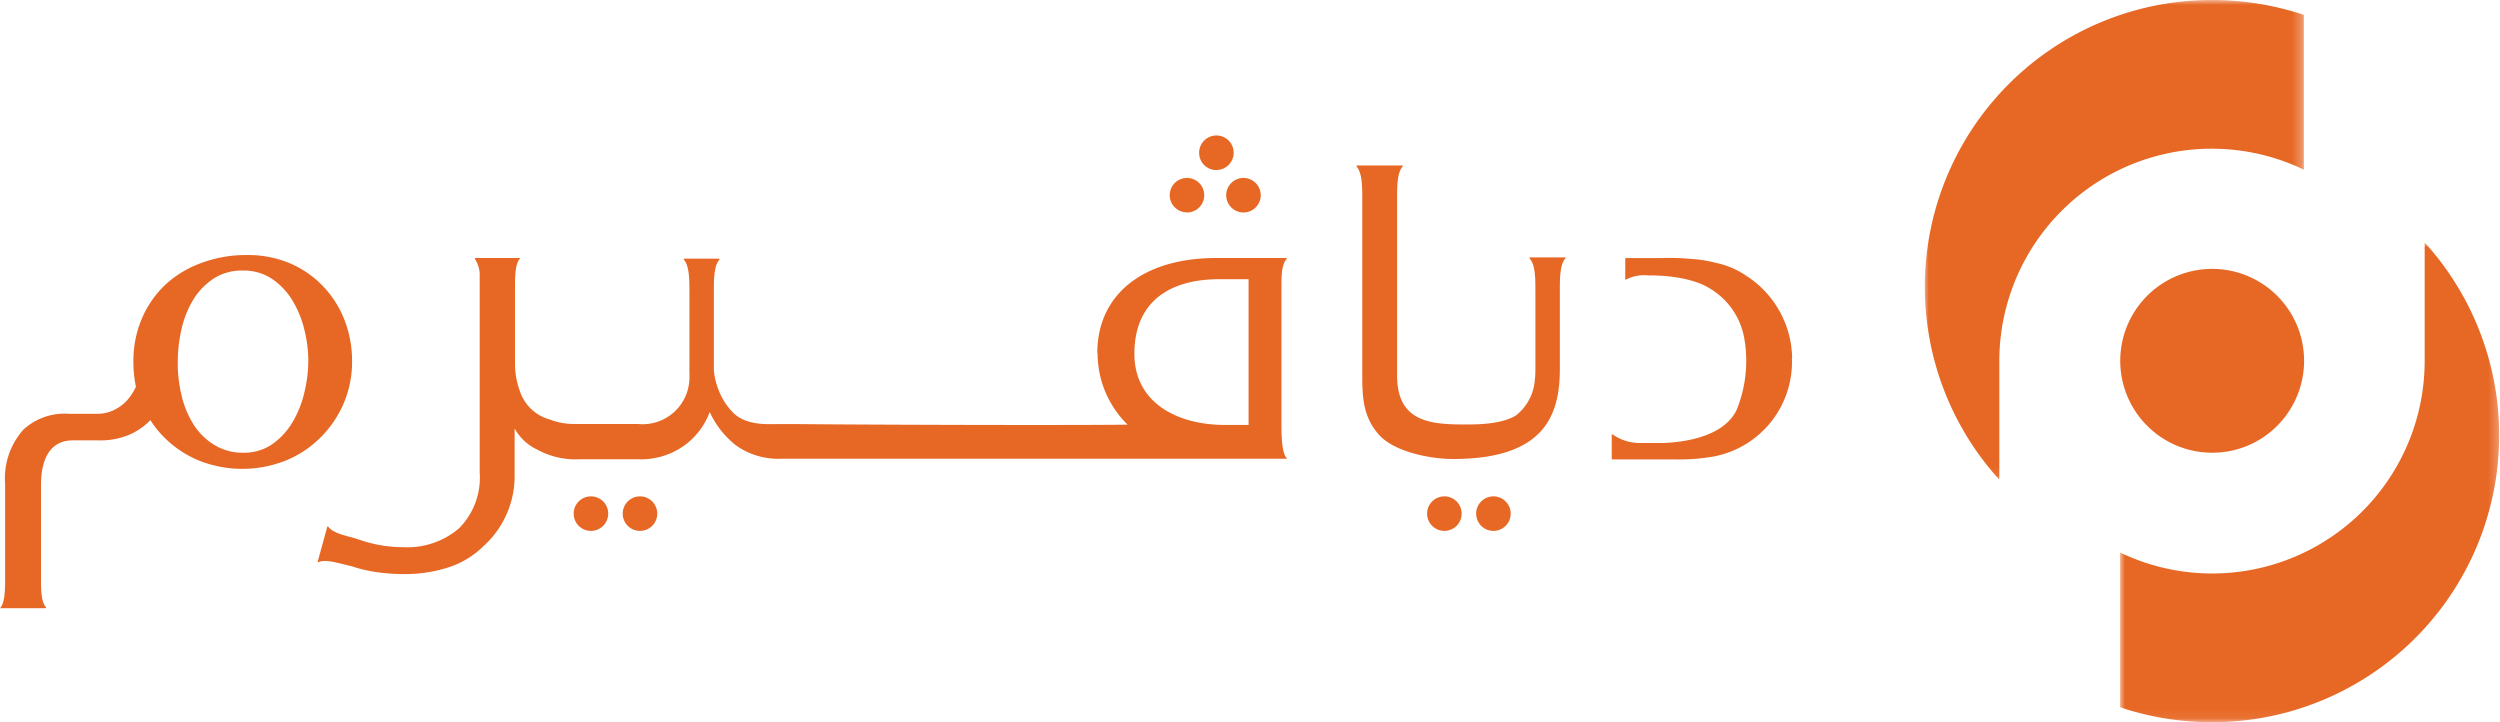
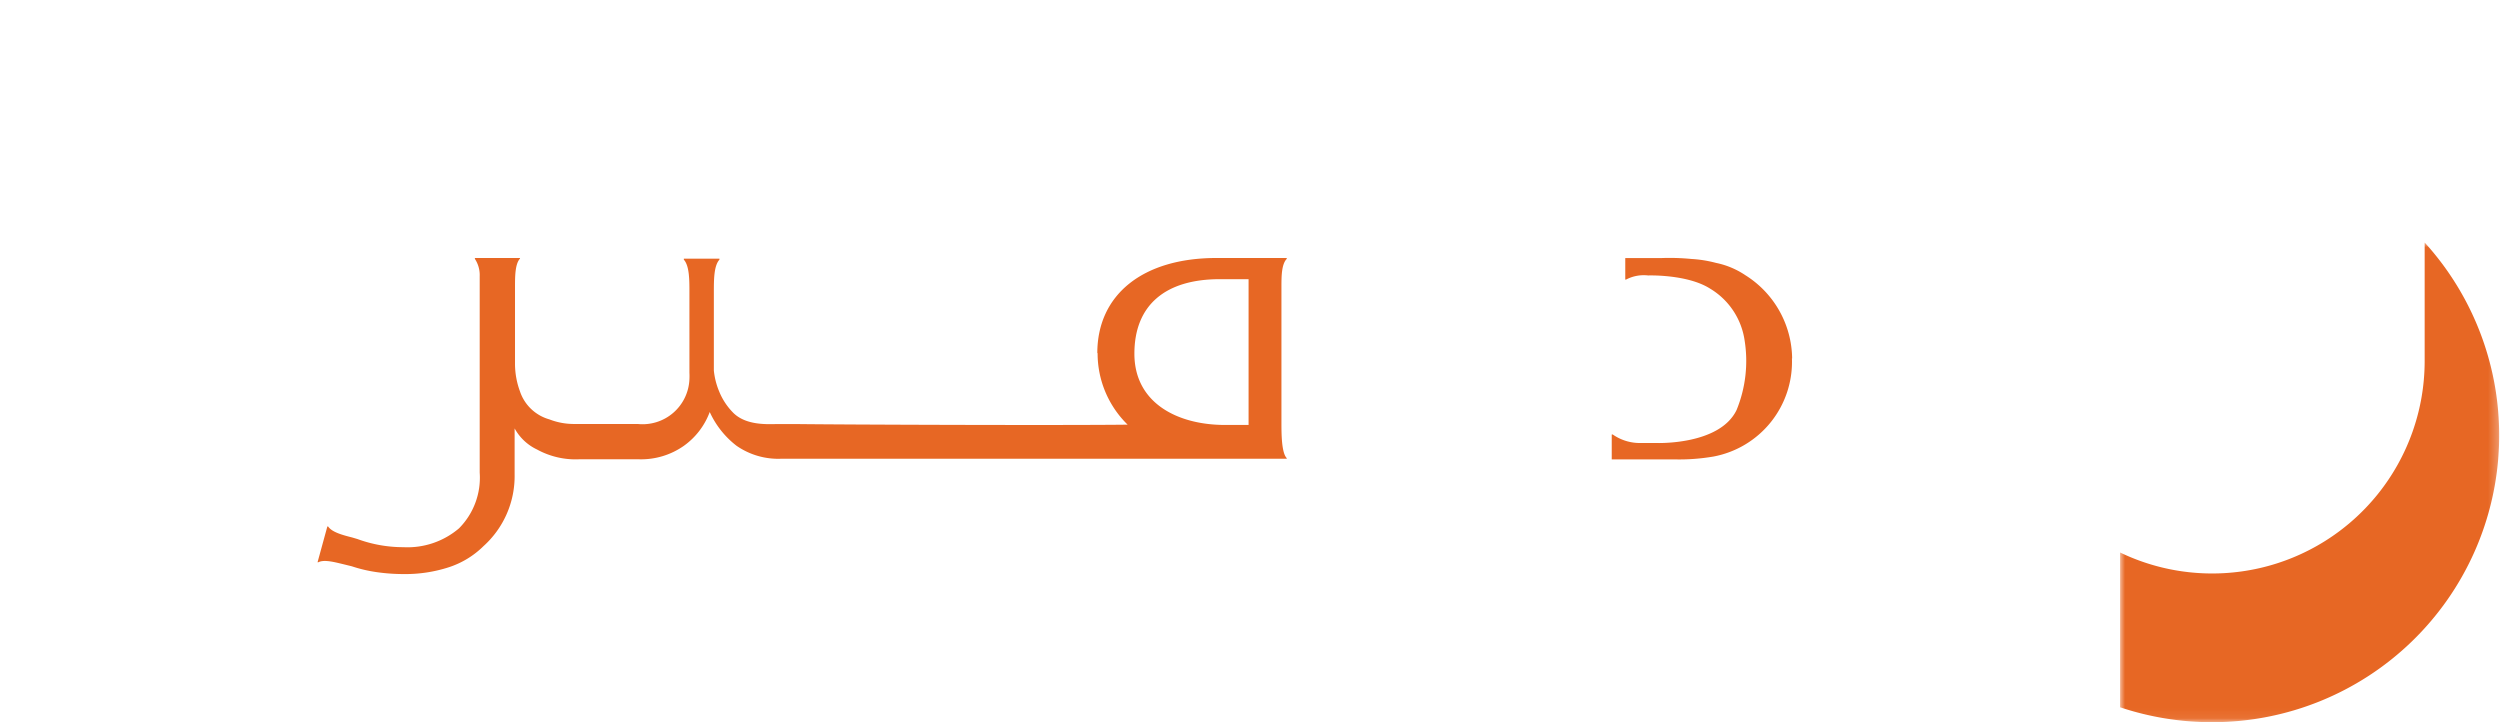
<svg xmlns="http://www.w3.org/2000/svg" viewBox="0 0 254.85 73.62">
  <defs>
    <style>.cls-1{fill:#fff;}.cls-2{mask:url(#mask);}.cls-3{fill:#e76724;}.cls-4{mask:url(#mask-2);}</style>
    <mask id="mask" x="216.12" y="24.71" width="38.73" height="48.91" maskUnits="userSpaceOnUse">
      <g id="_4c9pl2hvab" data-name="4c9pl2hvab">
        <path id="_18ilaaac9a" data-name="18ilaaac9a" class="cls-1" d="M216.12,24.71h38.73V73.62H216.12Z" />
      </g>
    </mask>
    <mask id="mask-2" x="196.13" y="0" width="38.73" height="48.91" maskUnits="userSpaceOnUse">
      <g id="lxyqilumwd">
-         <path id="i8eu7qic0c" class="cls-1" d="M196.13,0h38.73V48.91H196.13Z" />
-       </g>
+         </g>
    </mask>
  </defs>
  <title>Asset 1</title>
  <g id="Layer_2" data-name="Layer 2">
    <g id="Layer_1-2" data-name="Layer 1">
      <g class="cls-2">
        <path class="cls-3" d="M216.12,56.32a21.66,21.66,0,0,0,31.05-19.44v-.09s0-12.07,0-12.07A29.24,29.24,0,0,1,225.5,73.62a29.48,29.48,0,0,1-9.38-1.52Z" />
      </g>
-       <path class="cls-3" d="M225.5,46.15a9.37,9.37,0,1,1,6.63-2.74,9.31,9.31,0,0,1-6.63,2.74" />
      <g class="cls-4">
-         <path class="cls-3" d="M234.86,17.3a21.66,21.66,0,0,0-31.05,19.44v.09s0,12.07,0,12.07A29.24,29.24,0,0,1,225.48,0a29.48,29.48,0,0,1,9.38,1.52V17.3Z" />
-       </g>
-       <path class="cls-3" d="M155.95,26.38c.57.62.57,2.07.57,3.3v8a11.22,11.22,0,0,1-.07,1.19,5.09,5.09,0,0,1-1.91,3.48c-1.2.72-3,.95-5.38.92-3.58,0-6.74-.41-6.74-5v-18c0-1.24,0-2.68.57-3.3v-.1H138.3V17c.57.62.57,2.07.57,3.3V37.64c0,2.47-.07,4.77,1.77,6.75,1.56,1.68,5.18,2.4,7.47,2.4,9.08,0,10.9-4.19,10.9-9.15v-8c0-1.24,0-2.68.57-3.3v-.1h-3.65v.1ZM31,40.12a10.51,10.51,0,0,1-1.23,3,7.13,7.13,0,0,1-2.05,2.18,5,5,0,0,1-2.9.85,5.5,5.5,0,0,1-2.93-.77,6.58,6.58,0,0,1-2.09-2,9.66,9.66,0,0,1-1.26-2.94,14.05,14.05,0,0,1-.42-3.47,15.24,15.24,0,0,1,.38-3.4,10,10,0,0,1,1.19-3,6.8,6.8,0,0,1,2.07-2.16,5.26,5.26,0,0,1,3-.83,5.16,5.16,0,0,1,2.94.83,7.08,7.08,0,0,1,2.08,2.17,10.32,10.32,0,0,1,1.24,3,13.38,13.38,0,0,1,.41,3.26A14,14,0,0,1,31,40.12m4,1.08a10.76,10.76,0,0,0,.89-4.4,11.5,11.5,0,0,0-.74-4.1A10.49,10.49,0,0,0,33,29.25a10.27,10.27,0,0,0-3.4-2.39A11,11,0,0,0,25.07,26a12.86,12.86,0,0,0-4.41.76A10.92,10.92,0,0,0,17,28.89a10.31,10.31,0,0,0-2.48,3.45,11,11,0,0,0-.92,4.59,11.67,11.67,0,0,0,.26,2.49c-.06.13-.12.25-.19.37A5.11,5.11,0,0,1,12.77,41a4.51,4.51,0,0,1-1.26.85,3.7,3.7,0,0,1-1.55.33H7A6.21,6.21,0,0,0,2.38,43.8a7.46,7.46,0,0,0-1.86,5.5V57h0V59c0,1.11,0,2.41-.52,3V62H4.69v-.09c-.51-.56-.51-1.86-.51-3v-5l0-4.47c0-2.35.74-4.55,3.26-4.55H10a7.56,7.56,0,0,0,3.33-.64,6.78,6.78,0,0,0,2-1.42,10.2,10.2,0,0,0,1.58,1.92A10.72,10.72,0,0,0,20.41,47,12,12,0,0,0,29,47a10.69,10.69,0,0,0,3.56-2.29A11,11,0,0,0,35,41.2m117.28,9.4A1.76,1.76,0,1,0,154,52.36a1.76,1.76,0,0,0-1.76-1.76m-5.05,0A1.76,1.76,0,1,0,149,52.36a1.76,1.76,0,0,0-1.76-1.76M125,19.9a1.76,1.76,0,1,0,1.76-1.76A1.76,1.76,0,0,0,125,19.9m-4,1.76a1.76,1.76,0,1,0-1.76-1.76A1.76,1.76,0,0,0,121,21.65m3-4.32a1.76,1.76,0,1,0-1.76-1.76A1.76,1.76,0,0,0,124,17.34M65.25,50.6A1.76,1.76,0,1,0,67,52.36a1.76,1.76,0,0,0-1.76-1.76m-5,0A1.76,1.76,0,1,0,62,52.36,1.76,1.76,0,0,0,60.2,50.6" />
+         </g>
      <path class="cls-3" d="M127.28,28.46V43.32h-2.39c-4.89,0-9.25-2.26-9.25-7.26s3.21-7.6,8.69-7.6ZM111.89,36a10.16,10.16,0,0,0,3.06,7.29c-6.61.08-29,0-33.69-.06h-2c-.91,0-3.27.2-4.6-1.24a6.61,6.61,0,0,1-1.35-2.09,7.46,7.46,0,0,1-.54-2.13v-8c0-1.23,0-2.68.57-3.3v-.1H69.71v.1c.57.63.57,2.07.57,3.3V38a6.7,6.7,0,0,1,0,.67A4.78,4.78,0,0,1,65,43.22H58.58A6.89,6.89,0,0,1,56,42.75,4.42,4.42,0,0,1,53,39.88a8.17,8.17,0,0,1-.5-2.73v-.46l0-5.4v-2c0-1.09,0-2.38.51-2.93V26.3H48.41v.09a3,3,0,0,1,.49,1.78v20a7.32,7.32,0,0,1-2.11,5.69,8.09,8.09,0,0,1-5.67,1.92,13.58,13.58,0,0,1-4.68-.83l-.54-.16c-1-.25-2.08-.55-2.45-1.12l-.08,0-1,3.65.08,0c.6-.32,1.72,0,2.69.23l.73.18a14.48,14.48,0,0,0,2.57.6,19.31,19.31,0,0,0,2.69.19,14.38,14.38,0,0,0,4.64-.7,9,9,0,0,0,3.52-2.15,9.6,9.6,0,0,0,3.17-7.3v-4.7a5.08,5.08,0,0,0,2.28,2.15,8.16,8.16,0,0,0,4.28,1h6.11a7.58,7.58,0,0,0,4.55-1.35A7.38,7.38,0,0,0,72.35,42a9.12,9.12,0,0,0,2.73,3.44,7.45,7.45,0,0,0,4.64,1.32h51.45V46.7c-.54-.54-.54-2.55-.54-3.63V29.29c0-1.08,0-2.35.54-2.9V26.3H124c-7.48,0-12.14,3.72-12.14,9.7Zm70.8.54a10.15,10.15,0,0,0-4.76-8.48h0a8.33,8.33,0,0,0-3-1.26,12.51,12.51,0,0,0-2.49-.4,23,23,0,0,0-3.15-.09l-3.61,0v2.19h.08a3.87,3.87,0,0,1,2.25-.42s4-.14,6.33,1.35a7.39,7.39,0,0,1,3.51,5.3,13.21,13.21,0,0,1-.82,7.06c-1.73,3.62-8.18,3.37-8.18,3.37H167.3a4.84,4.84,0,0,1-2.9-.87h-.1v2.54h6.37a20.62,20.62,0,0,0,4-.29,9.82,9.82,0,0,0,8-10" />
    </g>
  </g>
</svg>